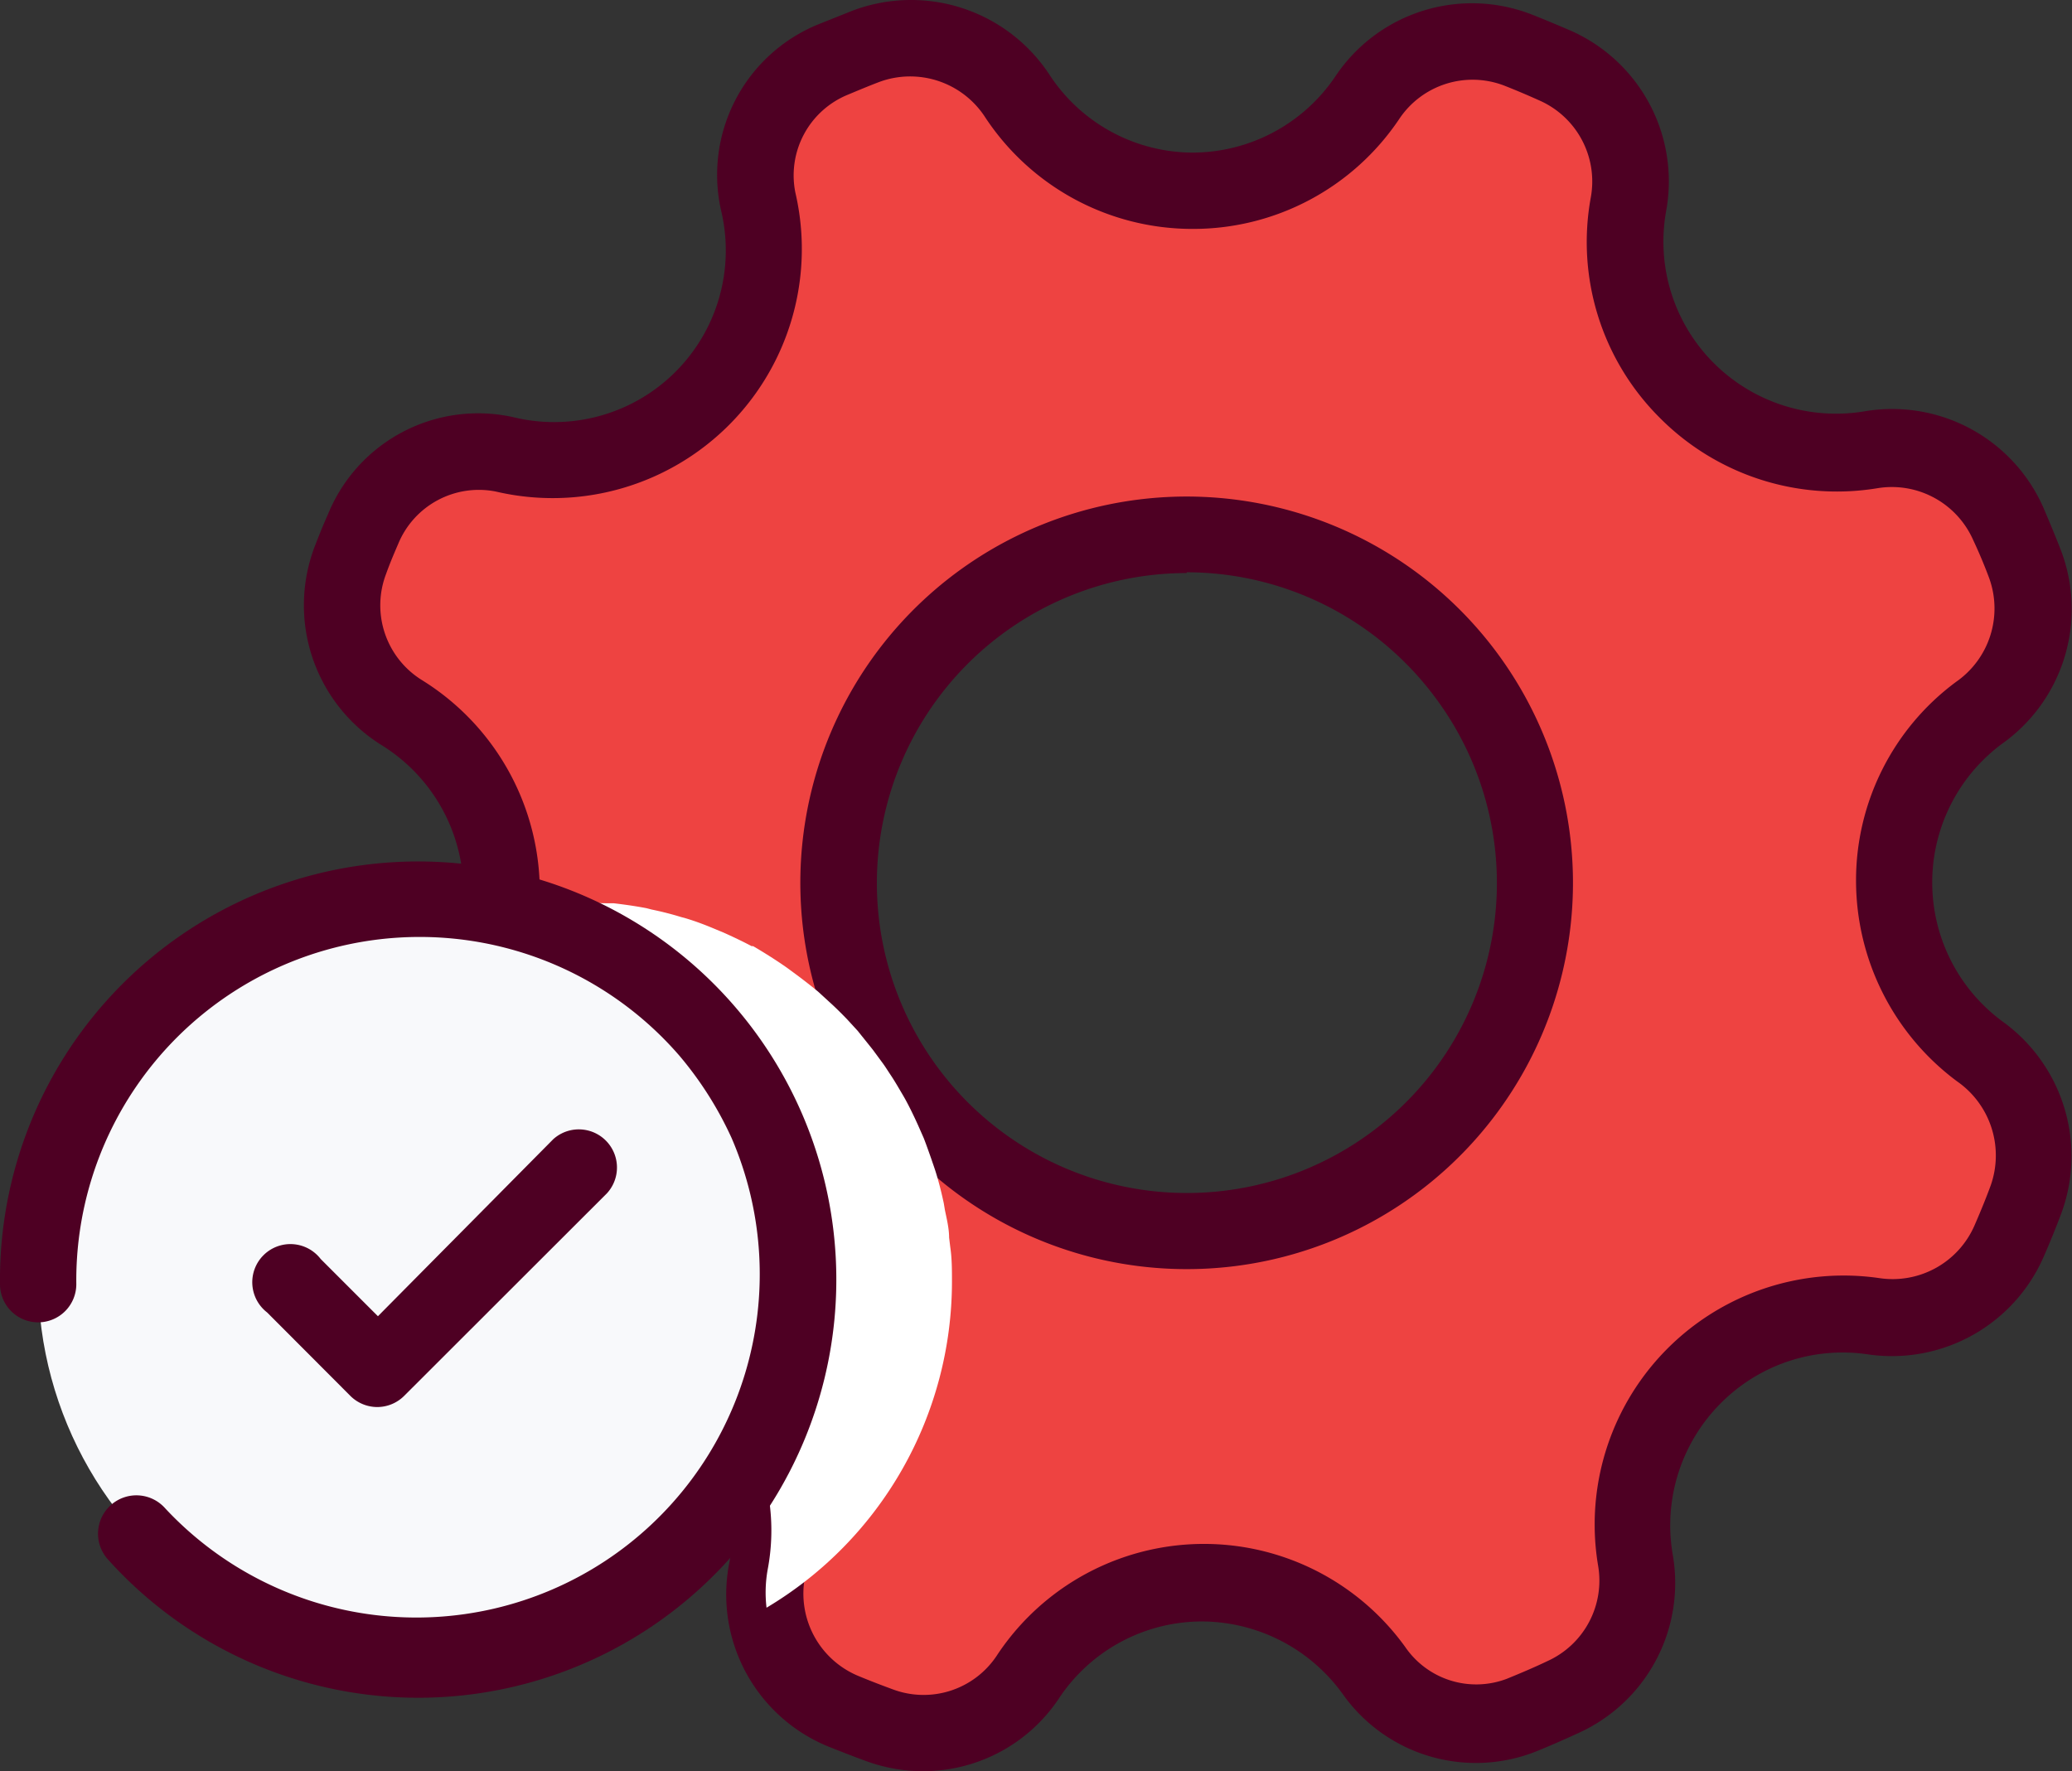
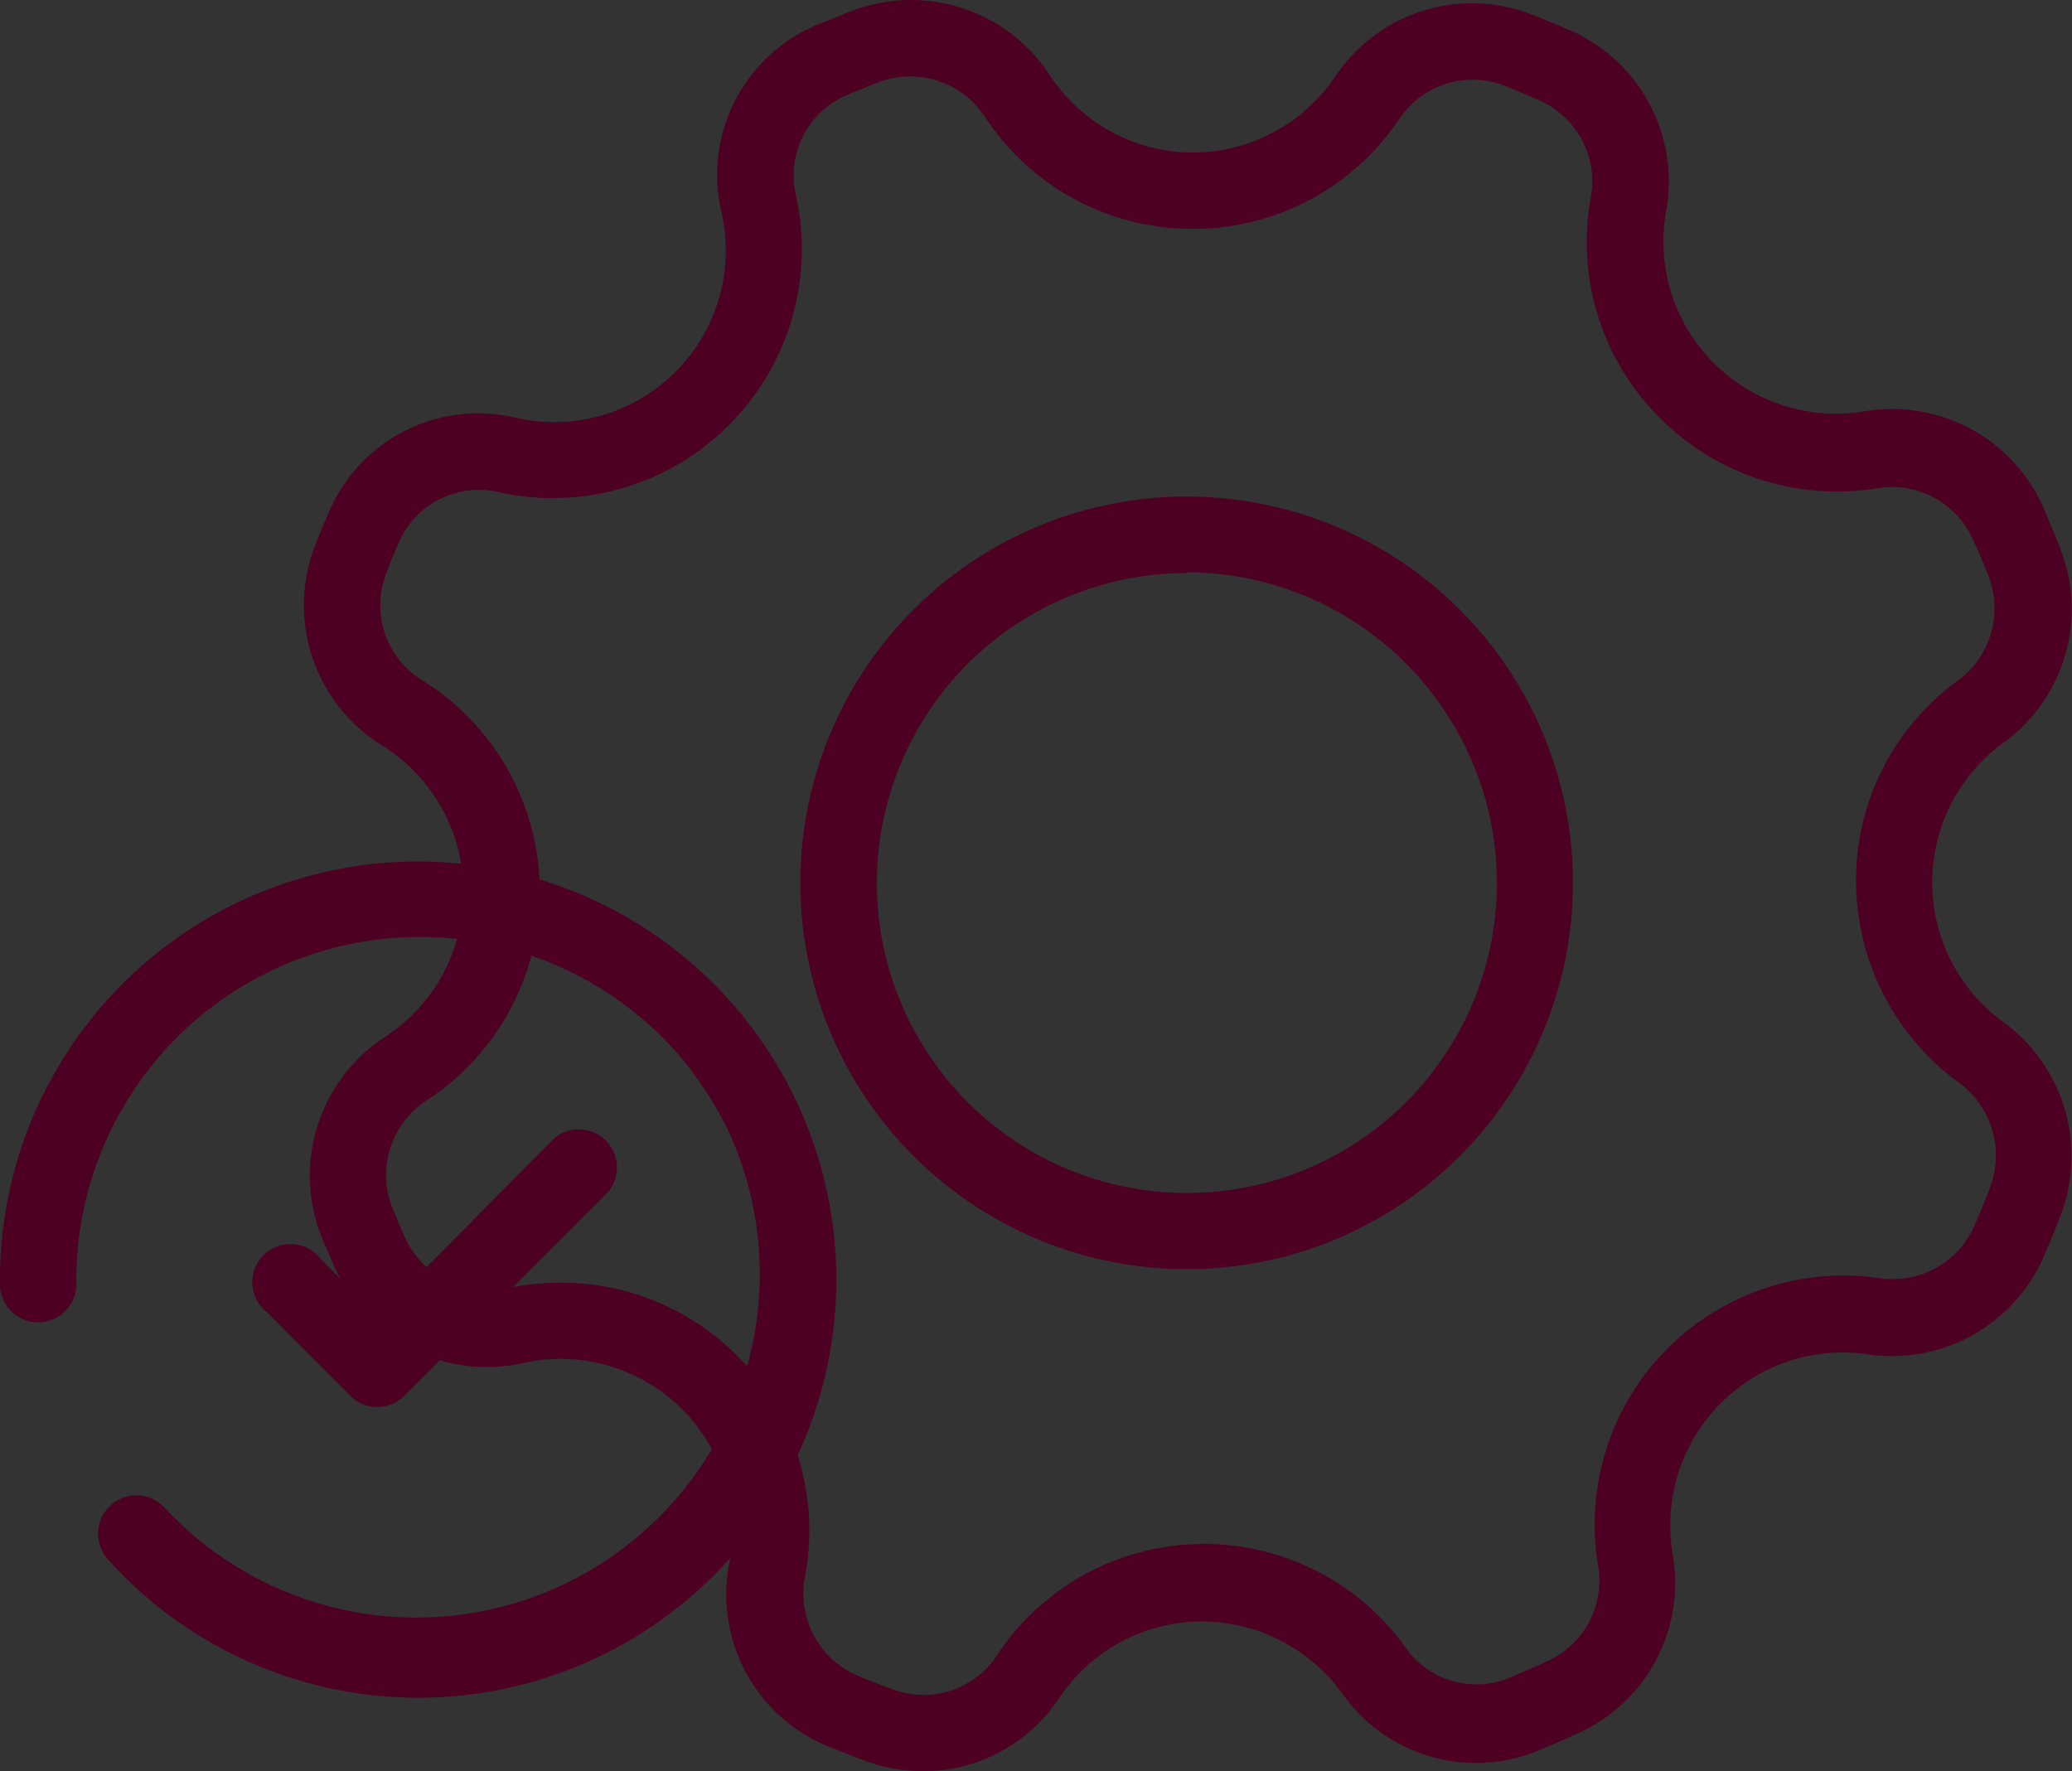
<svg xmlns="http://www.w3.org/2000/svg" viewBox="0 0 108.61 92.85">
  <rect x="0" y="0" width="108.61" height="92.85" fill="#333333" stroke="none" />
  <defs>
    <style>.cls-3{fill:#4e0023}</style>
  </defs>
  <g style="isolation:isolate">
    <g id="Layer_2" data-name="Layer 2">
      <g id="Layer_1-2" data-name="Layer 1">
        <g id="settings">
-           <path d="M88.4 20.48a11 11 0 0 1-3.05-9.79 6.65 6.65 0 0 0-3.85-7.25c-.62-.28-1.26-.55-1.9-.8a6.66 6.66 0 0 0-7.94 2.49A11 11 0 0 1 62.52 10a11 11 0 0 1-9.24-5 6.64 6.64 0 0 0-7.91-2.56c-.57.22-1.15.45-1.72.69a6.56 6.56 0 0 0-3.91 7.42 11.05 11.05 0 0 1-13.28 13.27A6.57 6.57 0 0 0 19 27.73c-.23.54-.45 1.08-.66 1.63a6.63 6.63 0 0 0 2.71 8A11.06 11.06 0 0 1 21.3 56a6.68 6.68 0 0 0-2.59 8.09c.22.52.44 1 .67 1.55a6.74 6.74 0 0 0 7.53 3.88 11 11 0 0 1 13.33 12.76 6.69 6.69 0 0 0 4 7.43c.63.25 1.26.5 1.89.73a6.63 6.63 0 0 0 7.78-2.52 11 11 0 0 1 18.09-.4 6.53 6.53 0 0 0 7.72 2.37c.74-.3 1.48-.62 2.21-1a6.63 6.63 0 0 0 3.78-7.12A11.05 11.05 0 0 1 98.21 69a6.67 6.67 0 0 0 7.1-3.94c.31-.73.61-1.46.88-2.2a6.72 6.72 0 0 0-2.44-7.76 11 11 0 0 1 0-17.72 6.7 6.7 0 0 0 2.41-7.75c-.28-.72-.57-1.44-.88-2.15a6.65 6.65 0 0 0-7.2-3.88 11 11 0 0 1-9.68-3.12zM76.68 57.4a18.25 18.25 0 1 1 0-22.23 18.24 18.24 0 0 1 0 22.23z" fill="#ee4341" />
          <path class="cls-3" d="M48.4 92.85a8.65 8.65 0 0 1-3-.53c-.66-.24-1.32-.5-2-.77a8.61 8.61 0 0 1-5.17-9.63 9 9 0 0 0-10.88-10.45 8.7 8.7 0 0 1-9.79-5c-.24-.53-.47-1.07-.7-1.62a8.68 8.68 0 0 1 3.35-10.51A9.06 9.06 0 0 0 20 39.06a8.64 8.64 0 0 1-3.5-10.42c.22-.57.45-1.14.7-1.7a8.5 8.5 0 0 1 9.71-5.07A9 9 0 0 0 37.79 11a8.52 8.52 0 0 1 5.07-9.71l1.8-.72A8.68 8.68 0 0 1 55 3.9 9 9 0 0 0 62.52 8 9.05 9.05 0 0 0 70 4 8.61 8.61 0 0 1 80.34.78c.66.26 1.32.54 2 .83a8.64 8.64 0 0 1 5 9.43 9 9 0 0 0 2.5 8 9.07 9.07 0 0 0 7.91 2.52 8.66 8.66 0 0 1 9.36 5.05c.32.75.63 1.49.92 2.24a8.66 8.66 0 0 1-3.1 10.15 9.05 9.05 0 0 0 0 14.52 8.7 8.7 0 0 1 3.13 10.06c-.29.77-.6 1.54-.93 2.29A8.68 8.68 0 0 1 97.92 71a9 9 0 0 0-7.71 2.55 9.06 9.06 0 0 0-2.52 8 8.63 8.63 0 0 1-4.91 9.28c-.76.35-1.53.69-2.3 1a8.55 8.55 0 0 1-10.08-3A9.14 9.14 0 0 0 63.07 85a9 9 0 0 0-7.54 4 8.55 8.55 0 0 1-7.13 3.85zm-19-25.61a13 13 0 0 1 12.8 15.4 4.67 4.67 0 0 0 2.8 5.22c.6.25 1.2.48 1.8.7a4.6 4.6 0 0 0 5.43-1.74 13 13 0 0 1 21.43-.48A4.51 4.51 0 0 0 79 88c.71-.29 1.42-.59 2.11-.92a4.63 4.63 0 0 0 2.66-5A13.05 13.05 0 0 1 98.5 67a4.68 4.68 0 0 0 5-2.76c.3-.69.59-1.39.85-2.1a4.73 4.73 0 0 0-1.76-5.45 13.11 13.11 0 0 1-5.3-10.49 12.94 12.94 0 0 1 5.25-10.46 4.68 4.68 0 0 0 1.73-5.43 26.1 26.1 0 0 0-.84-2 4.66 4.66 0 0 0-5-2.72A13.08 13.08 0 0 1 87 21.9a13 13 0 0 1-3.61-11.57 4.64 4.64 0 0 0-2.69-5.06c-.6-.27-1.21-.53-1.82-.77a4.62 4.62 0 0 0-5.55 1.76A13 13 0 0 1 62.52 12a13 13 0 0 1-10.91-5.9 4.68 4.68 0 0 0-5.53-1.8c-.55.21-1.1.44-1.65.67a4.57 4.57 0 0 0-2.74 5.12A13.06 13.06 0 0 1 26 25.77a4.57 4.57 0 0 0-5.13 2.75c-.22.51-.43 1-.63 1.56a4.61 4.61 0 0 0 1.89 5.58 13.05 13.05 0 0 1 .27 22 4.67 4.67 0 0 0-1.83 5.66c.2.5.41 1 .63 1.48a4.72 4.72 0 0 0 5.26 2.76 13.47 13.47 0 0 1 2.95-.32zm32.8-.71a20.25 20.25 0 1 1 16.05-7.9 20.22 20.22 0 0 1-16.04 7.9zm0-36.49a16.25 16.25 0 1 0 12.9 6.35A16.24 16.24 0 0 0 62.21 30zM76.68 57.4z" />
-           <path d="M49.9 67.19c0-.62 0-1.22-.09-1.82l-.06-.5c0-.48-.13-1-.22-1.44l-.06-.36c-.12-.56-.26-1.12-.43-1.66-.07-.22-.15-.44-.22-.65-.13-.37-.26-.74-.4-1.1l-.3-.68c-.15-.33-.31-.67-.48-1s-.24-.45-.37-.67-.36-.62-.56-.92-.27-.42-.42-.63l-.53-.72c-.26-.33-.53-.66-.8-1l-.56-.61c-.3-.31-.6-.61-.91-.89l-.6-.55c-.35-.29-.71-.57-1.07-.84l-.57-.42c-.5-.35-1-.67-1.55-1l-.22-.13h-.08c-.49-.26-1-.5-1.49-.72l-.34-.14c-.52-.22-1-.41-1.59-.59l-.29-.08q-.75-.23-1.53-.39l-.27-.07c-.57-.11-1.14-.19-1.73-.26h-.39c-.6 0-1.2-.09-1.82-.09a19.67 19.67 0 0 0-3.7.36A11 11 0 0 1 21.3 56a6.68 6.68 0 0 0-2.59 8.09c.22.52.44 1 .67 1.55a6.74 6.74 0 0 0 7.53 3.88 11 11 0 0 1 13.33 12.76 6.8 6.8 0 0 0-.06 2 19.91 19.91 0 0 0 9.72-17.09z" style="mix-blend-mode:multiply" fill="#fff" />
-           <circle cx="21.95" cy="67.03" r="19.95" fill="#f8f9fb" />
-           <path class="cls-3" d="M21.92 89a21.87 21.87 0 0 1-16.27-7.26 2 2 0 1 1 3-2.68 18 18 0 0 0 29.7-19.4 18.6 18.6 0 0 0-2.73-4.31A18 18 0 0 0 4 67.32a2 2 0 0 1-2 2 2 2 0 0 1-2-2A21.92 21.92 0 1 1 21.92 89z" />
+           <path class="cls-3" d="M21.92 89a21.87 21.87 0 0 1-16.27-7.26 2 2 0 1 1 3-2.68 18 18 0 0 0 29.7-19.4 18.6 18.6 0 0 0-2.73-4.31A18 18 0 0 0 4 67.32a2 2 0 0 1-2 2 2 2 0 0 1-2-2A21.92 21.92 0 1 1 21.92 89" />
          <path class="cls-3" d="M19.77 73.76a2 2 0 0 1-1.41-.59L14 68.8a2 2 0 1 1 2.81-2.8l3 3L29 59.72a2 2 0 0 1 2.82 2.83L21.19 73.17a2 2 0 0 1-1.42.59z" />
        </g>
      </g>
    </g>
  </g>
</svg>